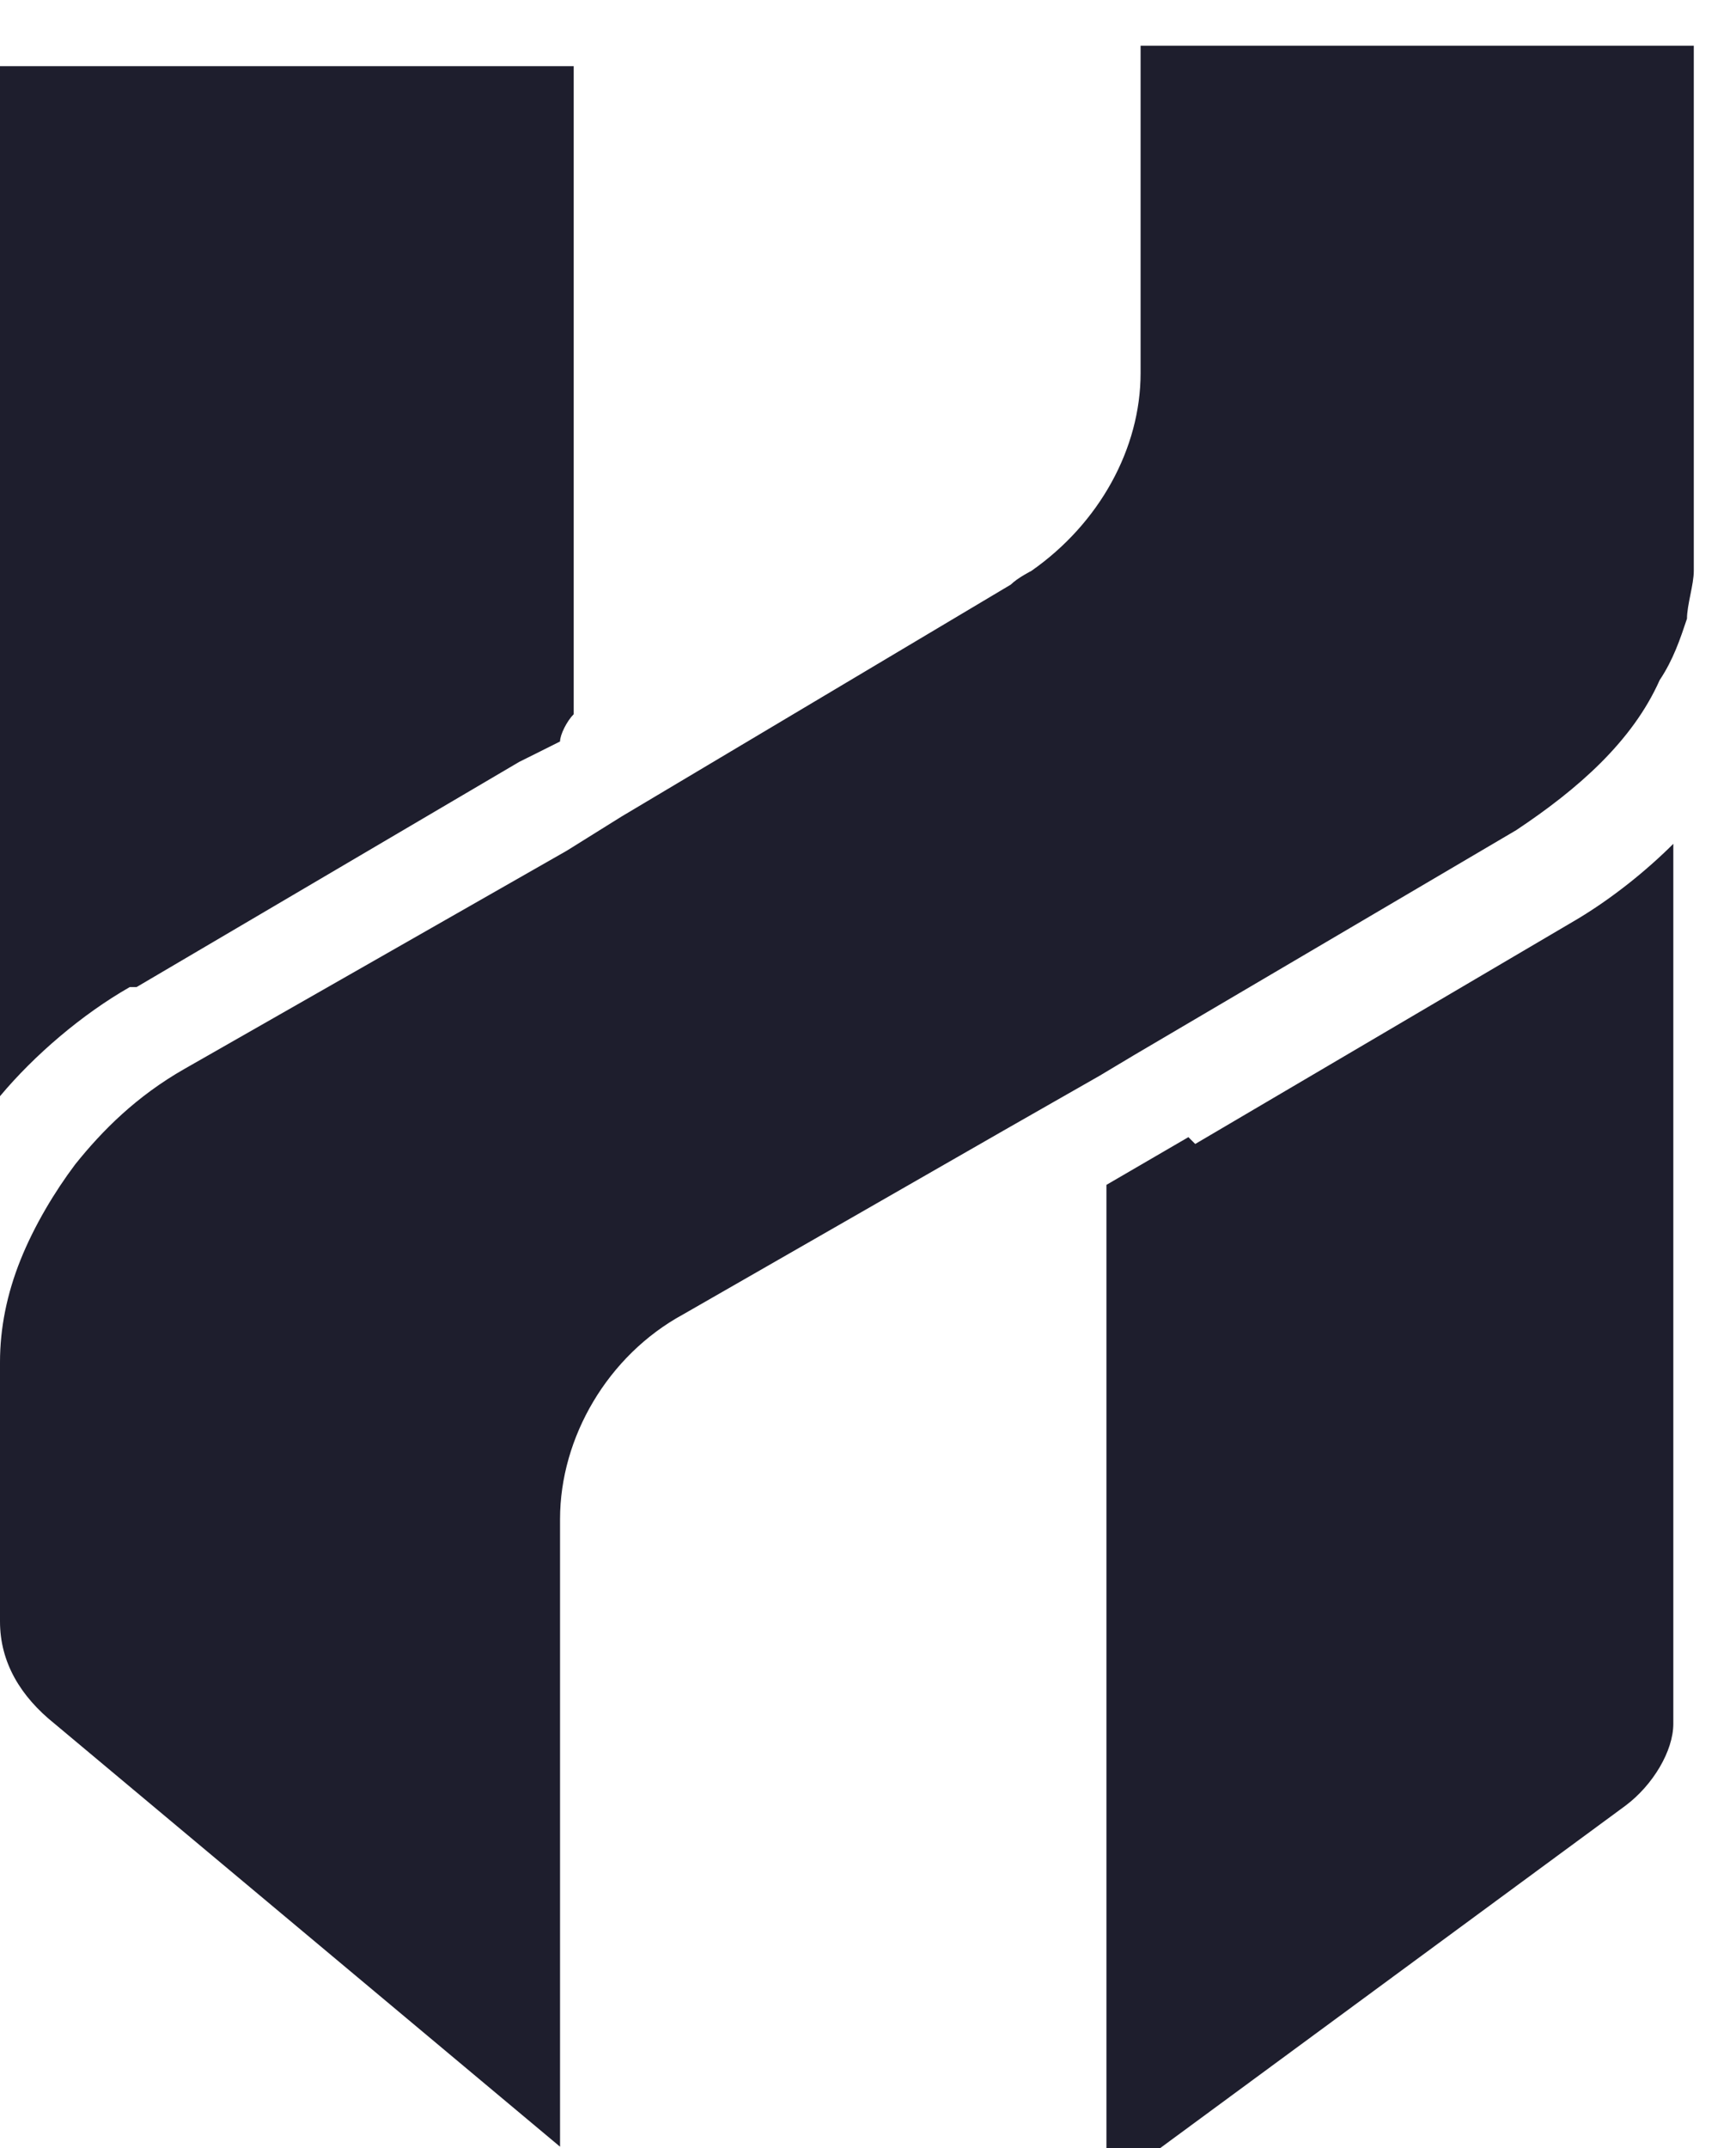
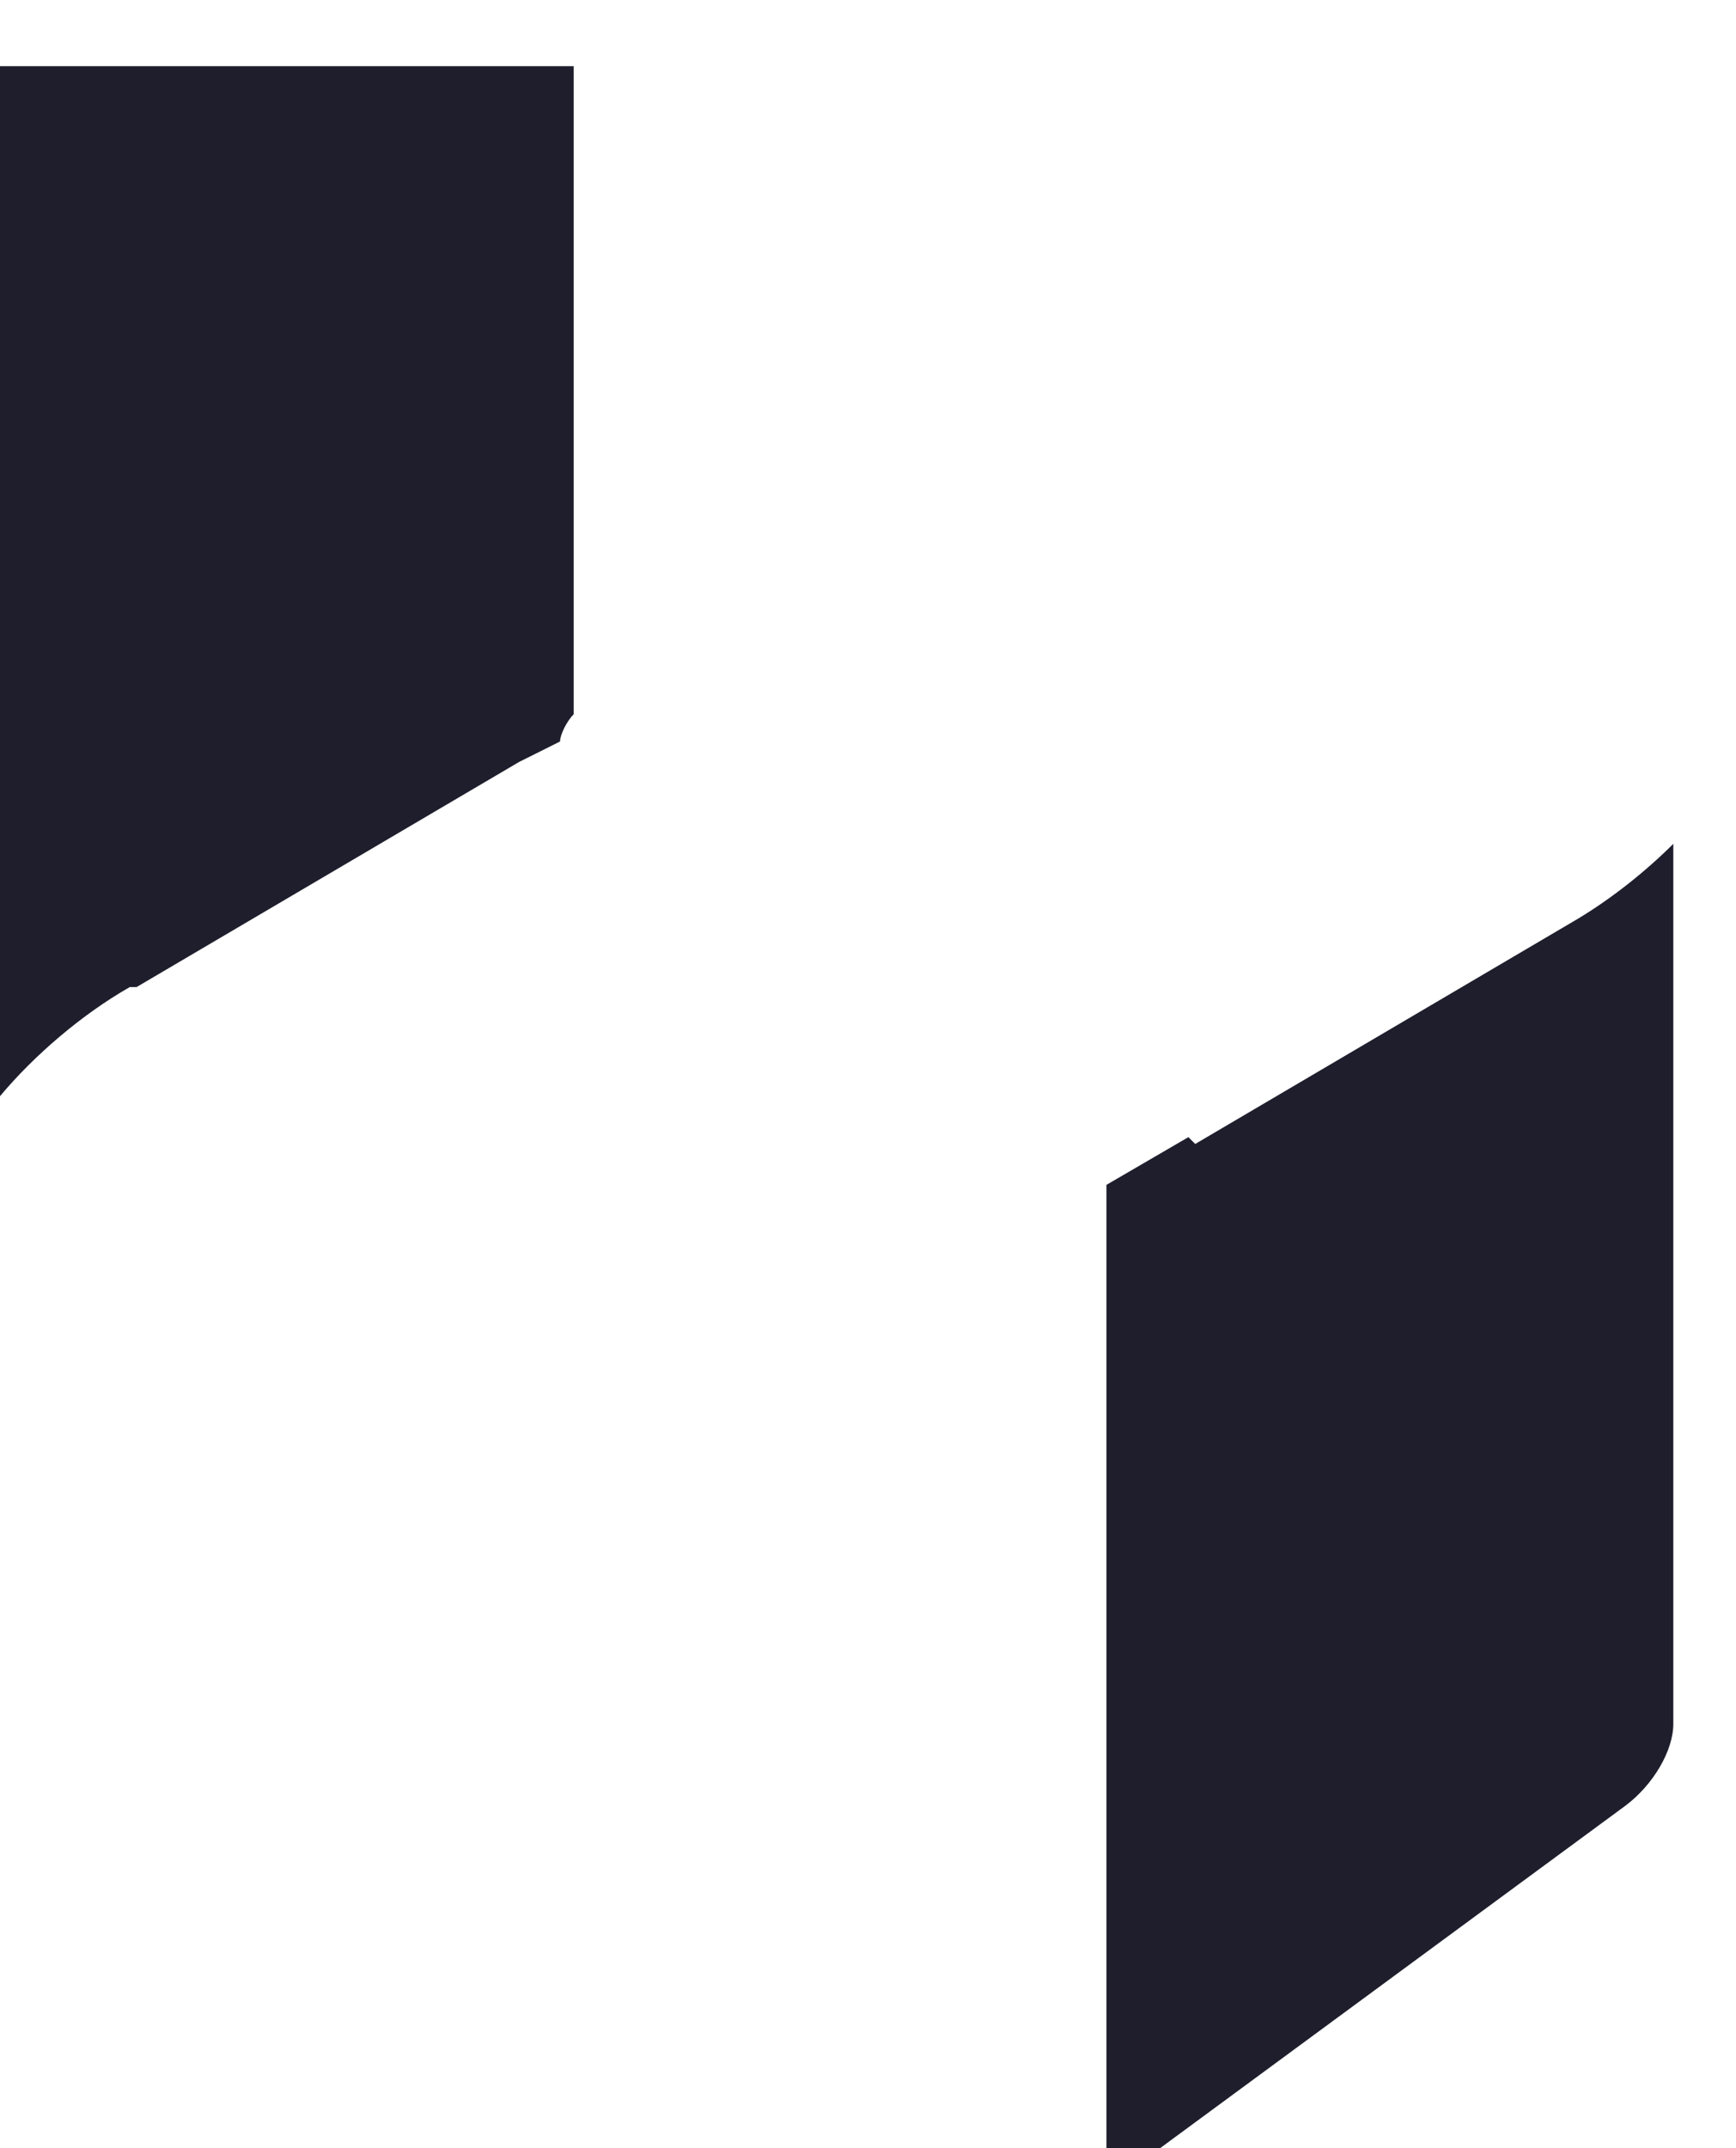
<svg xmlns="http://www.w3.org/2000/svg" width="38" height="47" viewBox="0 0 38 45" fill="none">
  <path d="M2.99 20.597L11.362 15.672L12.259 15.224C12.259 15.075 12.409 14.776 12.558 14.627C12.558 14.627 12.558 14.627 12.558 14.478V0.448H0V22.985C0.748 22.09 1.794 21.194 2.841 20.597H2.99Z" fill="#1E1E2D" />
  <path d="M26.013 23.881L24.219 24.925V46.866L35.581 38.508C36.179 38.06 36.628 37.313 36.628 36.716V17.463C36.03 18.06 35.282 18.657 34.535 19.105L26.163 24.03L26.013 23.881Z" fill="#1E1E2D" />
-   <path d="M24.967 0V7.164C24.967 8.806 24.07 10.448 22.575 11.492C22.575 11.492 22.276 11.642 22.126 11.791L13.605 16.866L12.409 17.612L6.13 21.194L4.037 22.388C2.99 22.985 2.243 23.731 1.645 24.478C1.196 25.075 0.748 25.821 0.449 26.567C0.15 27.313 0 28.06 0 28.806V34.478C0 35.373 0.449 36.119 1.196 36.716L12.259 45.97V32.239C12.259 30.448 13.306 28.657 14.95 27.761L21.977 23.731L23.023 23.134L24.07 22.537L24.817 22.09L33.189 17.164C34.535 16.269 35.731 15.224 36.329 13.881C36.628 13.433 36.777 12.985 36.927 12.537C36.927 12.239 37.076 11.791 37.076 11.492C37.076 11.194 37.076 10.896 37.076 10.597V0H24.668H24.967Z" fill="#1E1E2D" />
</svg>